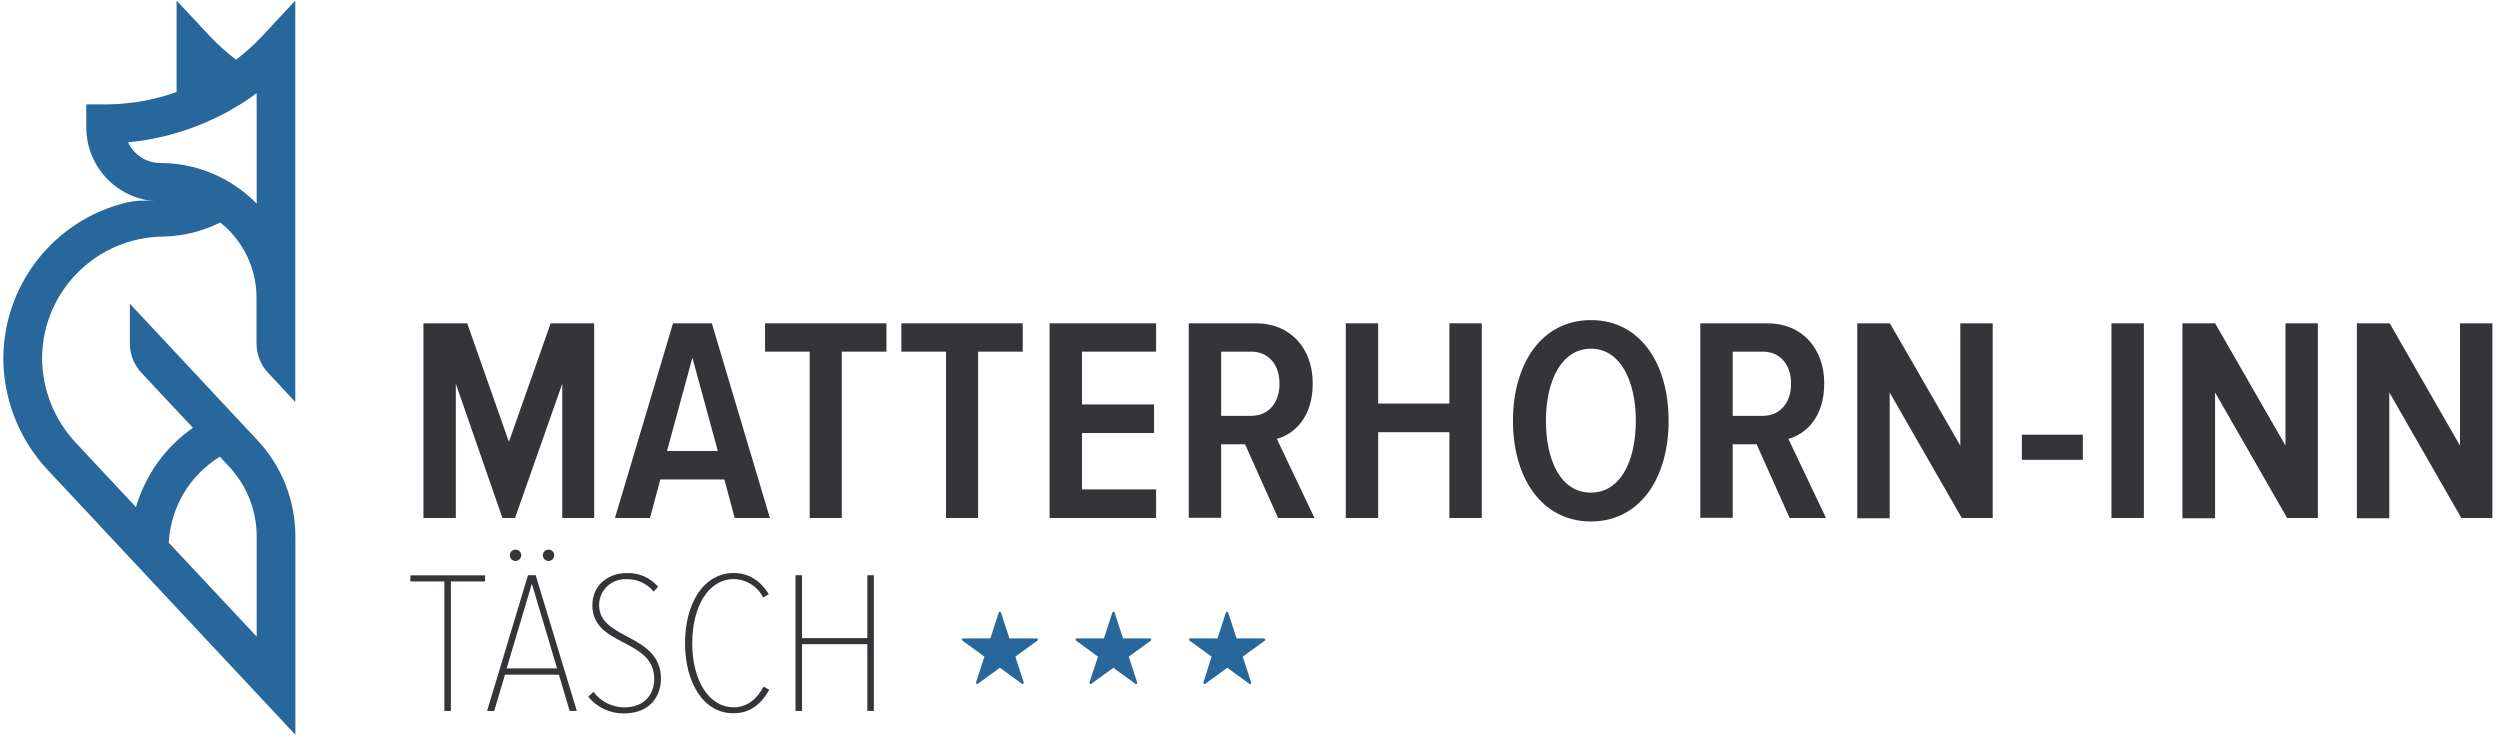
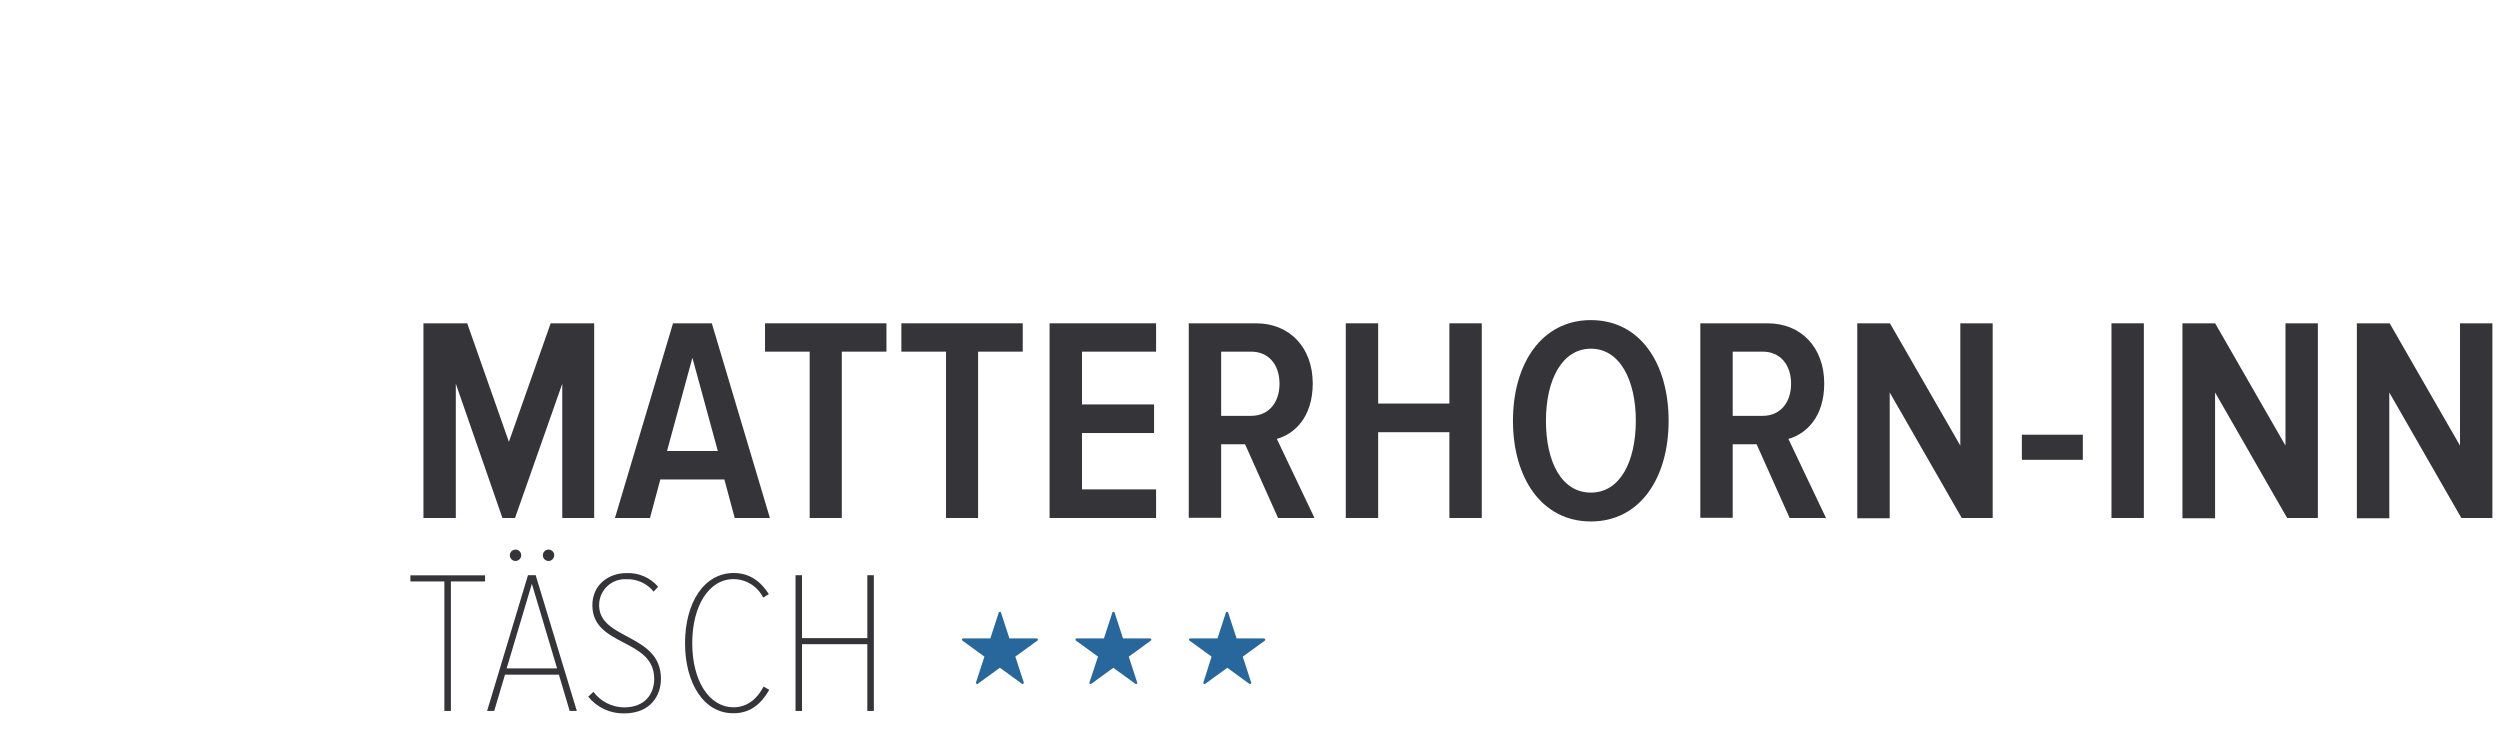
<svg xmlns="http://www.w3.org/2000/svg" width="188px" height="56px" viewBox="0 0 188 56" version="1.1">
  <title>Logo</title>
  <desc>Created with Sketch.</desc>
  <g id="Symbols" stroke="none" stroke-width="1" fill="none" fill-rule="evenodd">
    <g id="logos/matterhorn" transform="translate(-45, -13)">
      <g id="Element-9" transform="translate(0, 2)">
        <rect id="Rectangle" x="0" y="0" width="278" height="71.775" />
        <polygon id="Path" fill="#343439" points="87.283 49.953 87.283 39.855 83.73 49.953 82.783 49.953 79.277 39.855 79.277 49.953 76.843 49.953 76.843 35.313 80.134 35.313 83.27 44.226 86.41 35.313 89.682 35.313 89.682 49.953" />
        <path d="M100.251,49.953 L99.472,47.054 L94.657,47.054 L93.878,49.953 L91.245,49.953 L95.611,35.313 L98.529,35.313 L102.896,49.953 L100.251,49.953 Z M97.068,37.904 L95.16,44.916 L98.981,44.916 L97.068,37.904 Z" id="Shape" fill="#343439" fill-rule="nonzero" />
        <polygon id="Path" fill="#343439" points="105.888 49.953 105.888 37.444 102.53 37.444 102.53 35.313 111.661 35.313 111.661 37.444 108.303 37.444 108.303 49.953" />
        <polygon id="Path" fill="#343439" points="116.141 49.953 116.141 37.444 112.783 37.444 112.783 35.313 121.91 35.313 121.91 37.444 118.552 37.444 118.552 49.953" />
        <polygon id="Path" fill="#343439" points="123.928 49.953 123.928 35.313 131.937 35.313 131.937 37.444 126.367 37.444 126.367 41.414 131.785 41.414 131.785 43.564 126.367 43.564 126.367 47.802 131.937 47.802 131.937 49.953" />
        <path d="M141.111,49.953 L138.63,44.409 L136.83,44.409 L136.83,49.941 L134.395,49.941 L134.395,35.313 L139.46,35.313 C141.984,35.313 143.718,37.136 143.718,39.836 C143.718,42.403 142.311,43.653 141.018,44.004 L143.85,49.953 L141.111,49.953 Z M141.22,39.855 C141.22,38.41 140.387,37.444 139.093,37.444 L136.83,37.444 L136.83,42.271 L139.093,42.271 C140.387,42.271 141.22,41.293 141.22,39.855 Z" id="Shape" fill="#343439" fill-rule="nonzero" />
        <polygon id="Path" fill="#343439" points="153.994 49.953 153.994 43.502 148.638 43.502 148.638 49.953 146.203 49.953 146.203 35.313 148.638 35.313 148.638 41.347 153.994 41.347 153.994 35.313 156.429 35.313 156.429 49.953" />
        <path d="M158.774,42.645 C158.774,38.359 160.924,35.072 164.637,35.072 C168.349,35.072 170.48,38.344 170.48,42.645 C170.48,46.945 168.33,50.214 164.637,50.214 C160.944,50.214 158.774,46.945 158.774,42.645 Z M168.014,42.645 C168.014,39.571 166.806,37.222 164.637,37.222 C162.467,37.222 161.255,39.559 161.255,42.645 C161.255,45.73 162.424,48.044 164.637,48.044 C166.849,48.044 168.014,45.671 168.014,42.645 Z" id="Shape" fill="#343439" fill-rule="nonzero" />
        <path d="M179.58,49.953 L177.098,44.409 L175.299,44.409 L175.299,49.941 L172.864,49.941 L172.864,35.313 L177.928,35.313 C180.449,35.313 182.182,37.136 182.182,39.836 C182.182,42.403 180.78,43.653 179.486,44.004 L182.315,49.953 L179.58,49.953 Z M179.689,39.855 C179.689,38.41 178.855,37.444 177.558,37.444 L175.299,37.444 L175.299,42.271 L177.566,42.271 C178.855,42.271 179.689,41.293 179.689,39.855 Z" id="Shape" fill="#343439" fill-rule="nonzero" />
        <polygon id="Path" fill="#343439" points="192.525 49.953 187.106 40.514 187.106 49.972 184.667 49.972 184.667 35.313 187.126 35.313 192.416 44.51 192.416 35.313 194.85 35.313 194.85 49.953" />
        <polygon id="Path" fill="#343439" points="197.044 45.578 197.044 43.689 201.629 43.689 201.629 45.578" />
        <polygon id="Path" fill="#343439" points="203.783 49.953 203.783 35.313 206.218 35.313 206.218 49.953" />
        <polygon id="Path" fill="#343439" points="216.993 49.953 211.574 40.514 211.574 49.972 209.12 49.972 209.12 35.313 211.578 35.313 216.868 44.51 216.868 35.313 219.303 35.313 219.303 49.953" />
        <polygon id="Path" fill="#343439" points="230.093 49.953 224.675 40.514 224.675 49.972 222.236 49.972 222.236 35.313 224.702 35.313 229.992 44.51 229.992 35.313 232.427 35.313 232.427 49.953" />
        <polygon id="Path" fill="#343439" points="78.417 64.463 78.417 54.725 75.861 54.725 75.861 54.265 81.475 54.265 81.475 54.725 78.907 54.725 78.907 64.463" />
        <path d="M87.84,64.463 L87.03,61.737 L82.974,61.737 L82.164,64.463 L81.63,64.463 L84.704,54.257 L85.284,54.257 L88.377,64.463 L87.84,64.463 Z M84.996,54.9 L83.099,61.265 L86.893,61.265 L84.996,54.9 Z M83.769,53.186 C83.532,53.186 83.34,52.994 83.34,52.757 C83.34,52.521 83.532,52.329 83.769,52.329 C84.006,52.329 84.197,52.521 84.197,52.757 C84.191,52.991 84.003,53.18 83.769,53.186 Z M86.25,53.186 C86.014,53.186 85.822,52.994 85.822,52.757 C85.822,52.521 86.014,52.329 86.25,52.329 C86.487,52.329 86.679,52.521 86.679,52.757 C86.675,52.992 86.485,53.182 86.25,53.186 Z" id="Shape" fill="#343439" fill-rule="nonzero" />
        <path d="M89.234,63.392 L89.624,63.026 C90.17,63.754 91.024,64.186 91.934,64.195 C93.539,64.195 94.197,63.139 94.197,62.052 C94.197,58.979 89.546,59.652 89.546,56.513 C89.546,54.986 90.754,54.097 92.102,54.097 C93.013,54.053 93.894,54.431 94.49,55.122 L94.151,55.488 C93.653,54.871 92.893,54.526 92.102,54.557 C91.568,54.529 91.046,54.722 90.658,55.09 C90.271,55.459 90.052,55.97 90.053,56.505 C90.053,59.138 94.704,58.632 94.704,62.044 C94.704,63.299 93.925,64.647 91.934,64.647 C90.889,64.667 89.893,64.204 89.234,63.392 Z" id="Path" fill="#343439" />
        <path d="M96.515,59.368 C96.515,56.337 97.937,54.09 100.173,54.09 C101.396,54.09 102.222,54.748 102.818,55.679 L102.39,55.94 C101.972,55.095 101.115,54.558 100.173,54.549 C98.292,54.549 97.057,56.583 97.057,59.368 C97.057,62.153 98.295,64.187 100.173,64.187 C101.198,64.187 101.946,63.544 102.421,62.629 L102.849,62.874 C102.238,63.945 101.412,64.635 100.173,64.635 C97.937,64.666 96.515,62.383 96.515,59.368 Z" id="Path" fill="#343439" />
        <polygon id="Path" fill="#343439" points="110.224 64.463 110.224 59.442 105.311 59.442 105.311 64.463 104.824 64.463 104.824 54.257 105.311 54.257 105.311 58.986 110.224 58.986 110.224 54.257 110.714 54.257 110.714 64.463" />
        <path d="M122.966,59.01 L120.909,59.01 L120.274,57.062 C120.261,57.027 120.228,57.004 120.19,57.004 C120.153,57.004 120.12,57.027 120.107,57.062 L119.472,59.01 L117.419,59.01 C117.382,59.012 117.349,59.037 117.338,59.072 C117.327,59.108 117.339,59.146 117.368,59.169 L119.028,60.377 L118.393,62.325 C118.383,62.361 118.397,62.399 118.427,62.421 C118.457,62.442 118.498,62.443 118.529,62.422 L120.192,61.215 L121.852,62.422 C121.883,62.443 121.923,62.442 121.954,62.421 C121.984,62.399 121.998,62.361 121.988,62.325 L121.353,60.377 L123.017,59.169 C123.046,59.146 123.058,59.108 123.046,59.072 C123.035,59.037 123.003,59.012 122.966,59.01" id="Path" fill="#27679B" />
        <path d="M131.505,59.01 L129.452,59.01 L128.817,57.062 C128.804,57.027 128.771,57.004 128.733,57.004 C128.696,57.004 128.663,57.027 128.65,57.062 L128.015,59.01 L125.958,59.01 C125.921,59.012 125.889,59.037 125.877,59.072 C125.866,59.108 125.878,59.146 125.907,59.169 L127.57,60.377 L126.924,62.329 C126.914,62.365 126.928,62.403 126.958,62.424 C126.989,62.446 127.029,62.447 127.06,62.426 L128.72,61.218 L130.383,62.426 C130.414,62.447 130.455,62.446 130.485,62.424 C130.515,62.403 130.529,62.365 130.519,62.329 L129.884,60.381 L131.544,59.173 C131.573,59.15 131.585,59.111 131.574,59.076 C131.562,59.04 131.53,59.016 131.493,59.014" id="Path" fill="#27679B" />
        <path d="M140.044,59.01 L137.991,59.01 L137.356,57.062 C137.343,57.027 137.31,57.004 137.272,57.004 C137.235,57.004 137.202,57.027 137.189,57.062 L136.554,59.01 L134.501,59.01 C134.463,59.01 134.429,59.034 134.417,59.07 C134.405,59.106 134.416,59.146 134.446,59.169 L136.11,60.377 L135.494,62.329 C135.485,62.365 135.498,62.403 135.529,62.424 C135.559,62.446 135.599,62.447 135.63,62.426 L137.294,61.218 L138.953,62.426 C138.984,62.447 139.025,62.446 139.055,62.424 C139.085,62.403 139.099,62.365 139.09,62.329 L138.455,60.381 L140.118,59.173 C140.148,59.15 140.159,59.11 140.147,59.074 C140.135,59.038 140.101,59.014 140.063,59.014" id="Path" fill="#27679B" />
-         <path d="M64.696,13.74 C64.097,14.376 63.445,14.961 62.749,15.489 C62.053,14.96 61.402,14.375 60.801,13.74 L58.28,11.044 L58.28,17.919 C57.137,18.328 55.95,18.604 54.743,18.741 C54.138,18.813 53.529,18.849 52.92,18.851 L51.487,18.851 L51.487,20.596 C51.494,23.17 53.266,25.404 55.772,25.995 C56.04,26.061 56.314,26.105 56.59,26.127 L56.535,26.127 C55.873,26.045 55.201,26.077 54.549,26.221 C48.987,27.546 45.111,32.582 45.254,38.297 C45.355,41.312 46.553,44.186 48.623,46.38 L49.477,47.292 L54.759,52.94 L57.673,56.057 L60.4,58.971 L67.213,66.255 L67.213,51.347 C67.216,48.653 66.192,46.059 64.35,44.094 L64.299,44.039 L62.215,41.811 L57.681,36.957 L54.767,33.841 L54.767,36.836 C54.767,37.652 55.077,38.438 55.635,39.033 L57.681,41.223 L59.511,43.17 C57.443,44.611 55.93,46.718 55.226,49.138 L51.428,45.075 L50.758,44.359 C49.097,42.615 48.169,40.3 48.164,37.892 C48.213,32.864 52.294,28.809 57.322,28.792 C58.797,28.753 60.245,28.389 61.564,27.728 C63.289,29.106 64.293,31.193 64.291,33.4 L64.291,36.836 C64.29,37.652 64.599,38.437 65.156,39.033 L67.205,41.223 L67.205,11.044 L64.696,13.74 Z M61.529,45.336 L62.223,46.084 C63.562,47.509 64.306,49.392 64.303,51.347 L64.303,58.873 L57.692,51.811 C57.829,49.155 59.264,46.737 61.529,45.344 L61.529,45.336 Z M64.303,21.25 L64.303,26.314 C64.209,26.221 64.12,26.127 64.022,26.038 C63.292,25.348 62.464,24.769 61.564,24.32 C61.451,24.261 61.335,24.211 61.218,24.16 C60.294,23.739 59.311,23.461 58.304,23.334 C57.885,23.283 57.464,23.257 57.042,23.256 C56.003,23.253 55.063,22.644 54.634,21.698 C55.877,21.584 57.105,21.346 58.3,20.989 C59.3,20.695 60.275,20.318 61.214,19.863 C61.603,19.669 62.016,19.474 62.406,19.24 C62.55,19.158 62.686,19.065 62.83,18.983 C63.302,18.718 63.752,18.419 64.178,18.087 L64.299,18.005 L64.303,21.25 Z" id="Shape" fill="#27679B" fill-rule="nonzero" />
      </g>
    </g>
  </g>
</svg>